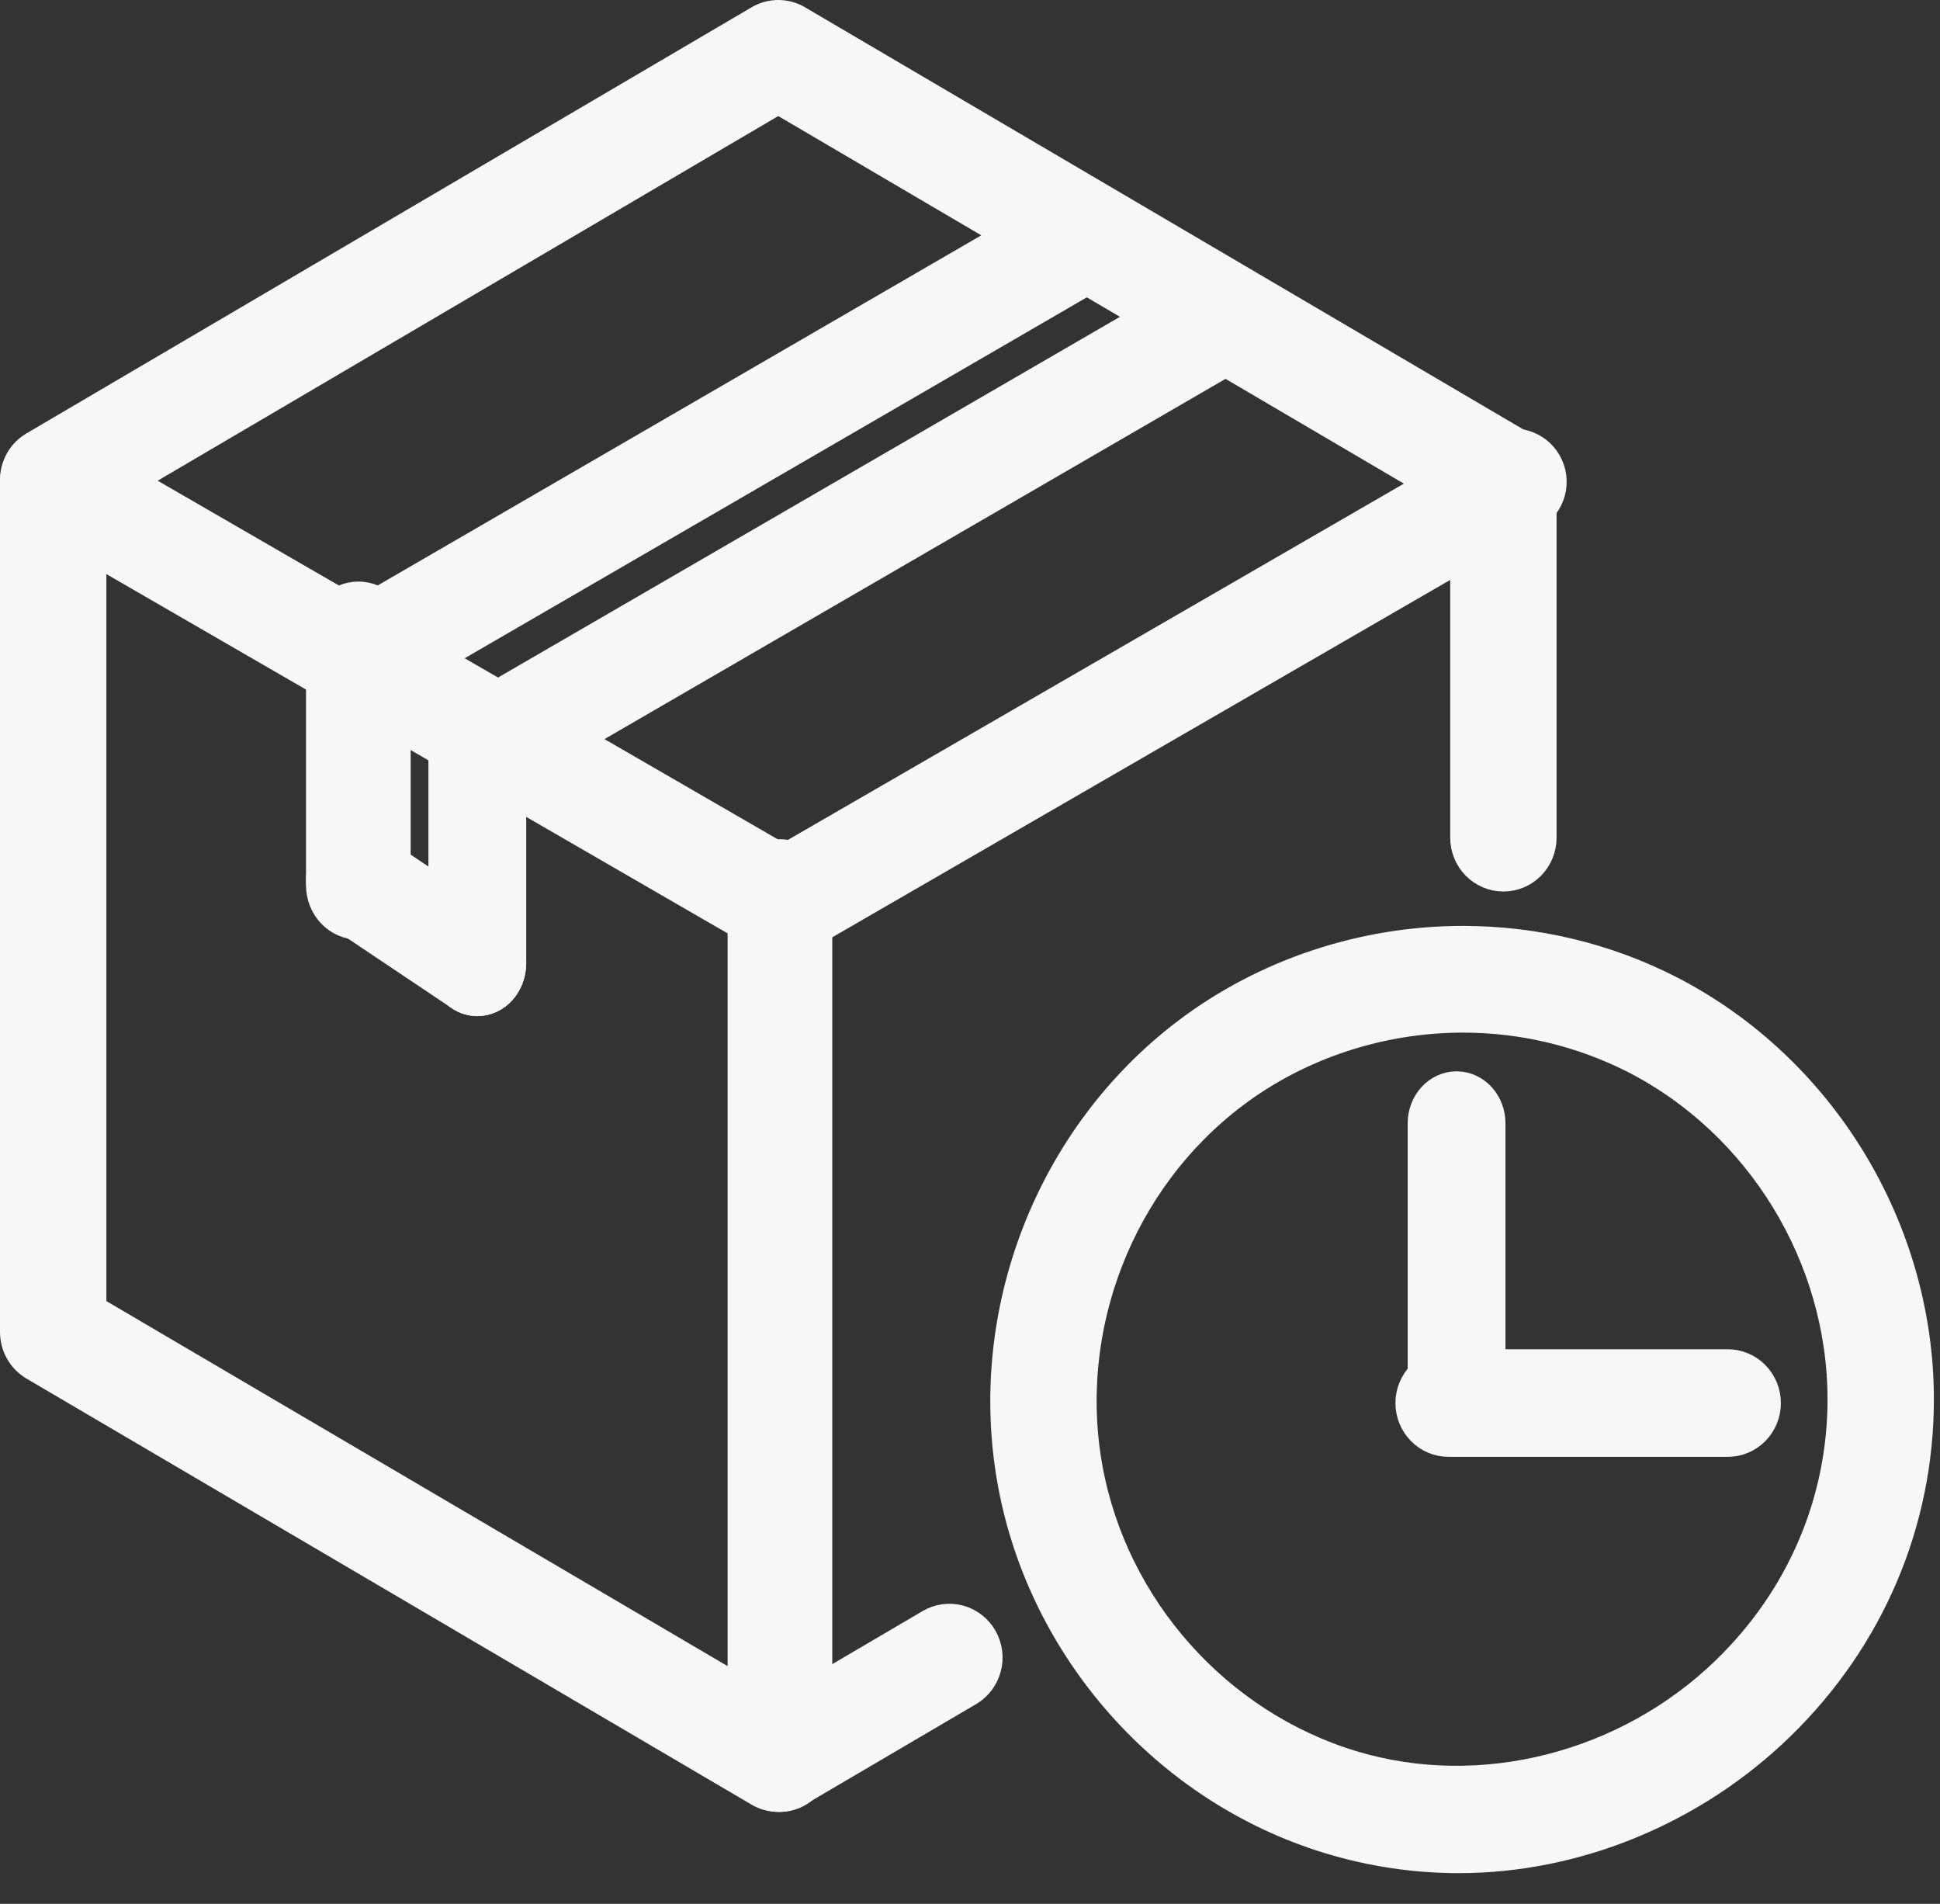
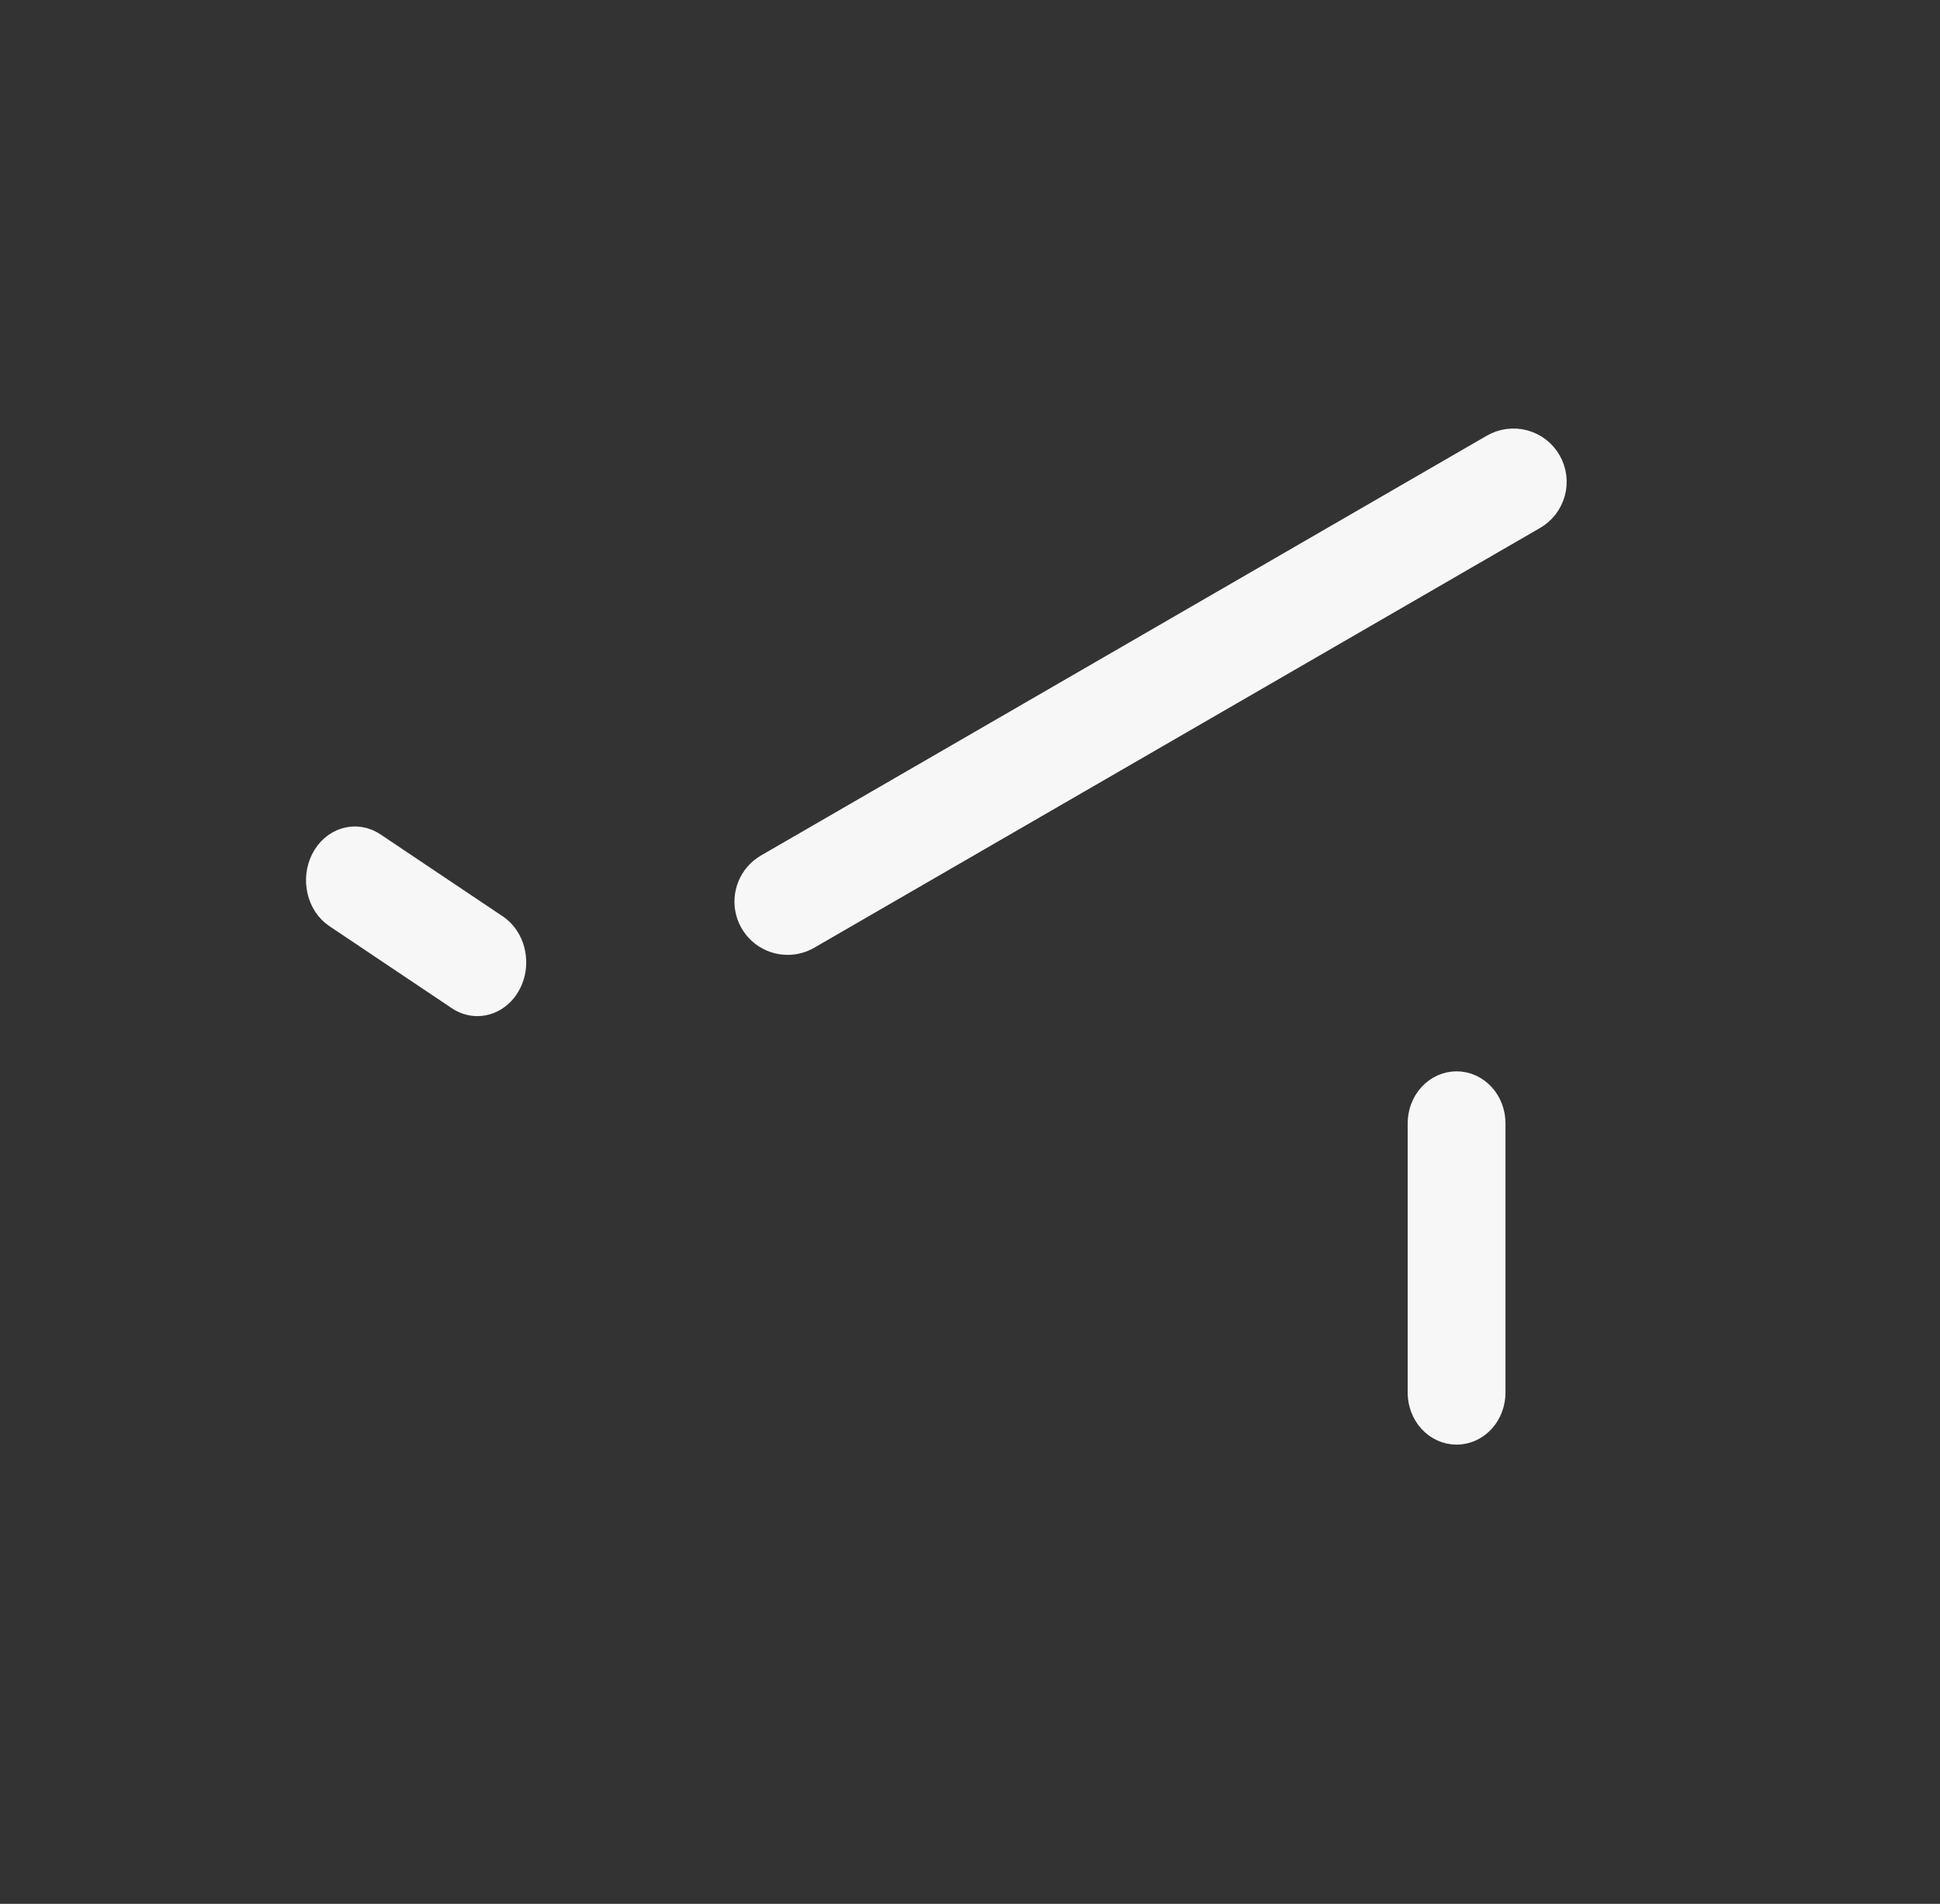
<svg xmlns="http://www.w3.org/2000/svg" width="53" height="52" viewBox="0 0 53 52" fill="none">
  <rect x="0" y="0" width="53" height="52" fill="#333333" stroke="none" />
  <path d="M39.793 38.957C39.571 38.957 39.359 38.86 39.202 38.688C39.045 38.515 38.957 38.281 38.957 38.037V30.68C38.957 30.436 39.045 30.203 39.202 30.03C39.359 29.858 39.571 29.761 39.793 29.761C40.015 29.761 40.227 29.858 40.384 30.03C40.541 30.203 40.629 30.436 40.629 30.68V38.037C40.629 38.281 40.541 38.515 40.384 38.688C40.227 38.86 40.015 38.957 39.793 38.957Z" fill="#F7F7F7" stroke="#F7F7F7" />
-   <path d="M47.2 39.291H39.576C39.323 39.291 39.08 39.189 38.902 39.007C38.723 38.825 38.623 38.579 38.623 38.322C38.623 38.064 38.723 37.818 38.902 37.636C39.08 37.454 39.323 37.352 39.576 37.352H47.2C47.453 37.352 47.695 37.454 47.874 37.636C48.053 37.818 48.153 38.064 48.153 38.322C48.153 38.579 48.053 38.825 47.874 39.007C47.695 39.189 47.453 39.291 47.2 39.291ZM21.262 48.989C21.095 48.99 20.931 48.945 20.786 48.859L0.977 37.222C0.832 37.137 0.711 37.014 0.628 36.867C0.544 36.719 0.5 36.552 0.5 36.382V13.107C0.5 12.761 0.681 12.44 0.977 12.268L20.786 0.63C20.931 0.545 21.095 0.5 21.262 0.5C21.43 0.5 21.594 0.545 21.739 0.63L41.548 12.268C41.693 12.353 41.814 12.475 41.897 12.623C41.981 12.77 42.025 12.937 42.025 13.107V22.88C42.025 23.137 41.925 23.384 41.746 23.566C41.567 23.747 41.325 23.85 41.072 23.85C40.819 23.85 40.577 23.747 40.398 23.566C40.219 23.384 40.119 23.137 40.119 22.88V13.667L21.262 2.59L2.406 13.667V35.822L21.262 46.899L25.465 44.43C25.684 44.304 25.943 44.27 26.186 44.337C26.429 44.404 26.636 44.567 26.762 44.788C26.888 45.01 26.922 45.274 26.858 45.521C26.794 45.769 26.636 45.98 26.419 46.11L21.739 48.858C21.594 48.944 21.43 48.989 21.262 48.989Z" fill="#F7F7F7" stroke="#F7F7F7" />
-   <path d="M39.852 50.661C38.666 50.661 37.484 50.484 36.34 50.136C31.953 48.799 28.585 45.013 27.755 40.49C26.911 35.885 28.77 31.091 32.494 28.274C34.612 26.672 37.265 25.789 39.966 25.789C41.92 25.789 43.855 26.252 45.564 27.128C49.677 29.235 52.333 33.589 52.333 38.222C52.333 41.562 50.993 44.706 48.559 47.072C46.214 49.352 43.04 50.661 39.852 50.661ZM39.966 27.704C37.677 27.704 35.429 28.45 33.64 29.803C30.489 32.187 28.915 36.246 29.63 40.142C30.331 43.969 33.183 47.172 36.893 48.302C40.464 49.391 44.501 48.351 47.233 45.695C49.294 43.694 50.427 41.039 50.427 38.222C50.427 34.301 48.178 30.616 44.698 28.833C43.231 28.089 41.61 27.702 39.966 27.704ZM9.814 18.924C9.604 18.924 9.4 18.855 9.234 18.727C9.067 18.599 8.947 18.419 8.893 18.215C8.838 18.011 8.852 17.795 8.933 17.601C9.013 17.406 9.155 17.243 9.337 17.137L29.149 5.648C29.257 5.584 29.377 5.542 29.502 5.525C29.626 5.508 29.753 5.516 29.875 5.548C29.996 5.58 30.11 5.636 30.21 5.713C30.31 5.79 30.394 5.885 30.456 5.995C30.519 6.104 30.56 6.225 30.576 6.35C30.592 6.475 30.584 6.603 30.551 6.724C30.518 6.846 30.461 6.96 30.384 7.06C30.307 7.16 30.211 7.244 30.102 7.306L10.29 18.796C10.146 18.88 9.981 18.924 9.814 18.924ZM13.627 21.136C13.417 21.136 13.213 21.067 13.046 20.939C12.88 20.81 12.76 20.63 12.706 20.427C12.651 20.223 12.665 20.007 12.745 19.812C12.826 19.617 12.968 19.455 13.149 19.349L32.962 7.859C33.07 7.796 33.19 7.754 33.315 7.737C33.439 7.72 33.566 7.727 33.687 7.76C33.809 7.792 33.923 7.848 34.023 7.925C34.123 8.002 34.206 8.097 34.269 8.207C34.332 8.316 34.373 8.437 34.389 8.562C34.405 8.687 34.397 8.814 34.364 8.936C34.331 9.058 34.274 9.172 34.197 9.272C34.12 9.372 34.024 9.455 33.915 9.518L14.103 21.008C13.958 21.092 13.794 21.136 13.627 21.136Z" fill="#F7F7F7" stroke="#F7F7F7" />
-   <path d="M13.04 27.253C12.819 27.253 12.606 27.154 12.449 26.979C12.292 26.803 12.204 26.565 12.204 26.316V19.829C12.204 19.581 12.292 19.343 12.449 19.167C12.606 18.991 12.819 18.893 13.04 18.893C13.262 18.893 13.475 18.991 13.632 19.167C13.788 19.343 13.876 19.581 13.876 19.829V26.316C13.876 26.565 13.788 26.803 13.632 26.979C13.475 27.154 13.262 27.253 13.04 27.253Z" fill="#F7F7F7" stroke="#F7F7F7" />
  <path d="M13.04 27.253C12.894 27.253 12.75 27.208 12.624 27.123L9.283 24.884C9.187 24.821 9.103 24.737 9.035 24.636C8.968 24.535 8.918 24.419 8.889 24.296C8.861 24.172 8.853 24.044 8.867 23.917C8.881 23.79 8.917 23.668 8.972 23.557C9.027 23.447 9.101 23.35 9.188 23.272C9.276 23.194 9.375 23.138 9.482 23.105C9.588 23.072 9.699 23.064 9.809 23.082C9.918 23.099 10.023 23.141 10.118 23.206L13.459 25.445C13.618 25.551 13.742 25.716 13.813 25.913C13.883 26.11 13.896 26.329 13.848 26.535C13.8 26.741 13.695 26.923 13.549 27.053C13.403 27.183 13.224 27.253 13.04 27.253Z" fill="#F7F7F7" stroke="#F7F7F7" />
-   <path d="M9.79 25.164C9.543 25.164 9.307 25.061 9.132 24.876C8.958 24.692 8.86 24.442 8.86 24.181V17.368C8.86 17.107 8.958 16.857 9.132 16.672C9.307 16.488 9.543 16.384 9.79 16.384C10.036 16.384 10.273 16.488 10.447 16.672C10.621 16.857 10.719 17.107 10.719 17.368V24.181C10.719 24.442 10.621 24.692 10.447 24.876C10.273 25.061 10.036 25.164 9.79 25.164ZM21.307 48.989C21.061 48.989 20.824 48.886 20.65 48.701C20.476 48.517 20.378 48.267 20.378 48.006V24.404C20.378 24.143 20.476 23.893 20.65 23.709C20.824 23.524 21.061 23.421 21.307 23.421C21.554 23.421 21.79 23.524 21.964 23.709C22.139 23.893 22.237 24.143 22.237 24.404V48.006C22.237 48.267 22.139 48.517 21.964 48.701C21.79 48.886 21.554 48.989 21.307 48.989Z" fill="#F7F7F7" stroke="#F7F7F7" />
-   <path d="M21.282 25.58C21.115 25.58 20.951 25.536 20.806 25.452L0.982 13.99C0.873 13.928 0.777 13.844 0.7 13.745C0.623 13.645 0.566 13.531 0.533 13.41C0.5 13.288 0.492 13.161 0.508 13.036C0.524 12.911 0.565 12.791 0.628 12.682C0.691 12.573 0.774 12.477 0.874 12.4C0.974 12.324 1.088 12.268 1.21 12.236C1.332 12.204 1.458 12.196 1.583 12.213C1.708 12.23 1.828 12.272 1.936 12.335L21.76 23.798C21.942 23.903 22.084 24.066 22.164 24.26C22.244 24.454 22.258 24.67 22.204 24.873C22.149 25.076 22.03 25.256 21.863 25.384C21.696 25.511 21.492 25.581 21.282 25.58Z" fill="#F7F7F7" stroke="#F7F7F7" />
  <path d="M21.519 25.58C21.309 25.581 21.105 25.511 20.938 25.384C20.772 25.256 20.652 25.076 20.597 24.873C20.543 24.67 20.557 24.454 20.637 24.26C20.717 24.066 20.86 23.903 21.041 23.798L40.865 12.335C40.974 12.272 41.093 12.23 41.218 12.213C41.343 12.196 41.469 12.204 41.591 12.236C41.713 12.268 41.827 12.324 41.927 12.4C42.027 12.477 42.11 12.573 42.173 12.682C42.236 12.791 42.277 12.911 42.293 13.036C42.309 13.161 42.301 13.288 42.268 13.41C42.235 13.531 42.178 13.645 42.101 13.745C42.024 13.844 41.928 13.928 41.819 13.99L21.995 25.452C21.851 25.536 21.686 25.58 21.519 25.58Z" fill="#F7F7F7" stroke="#F7F7F7" />
</svg>